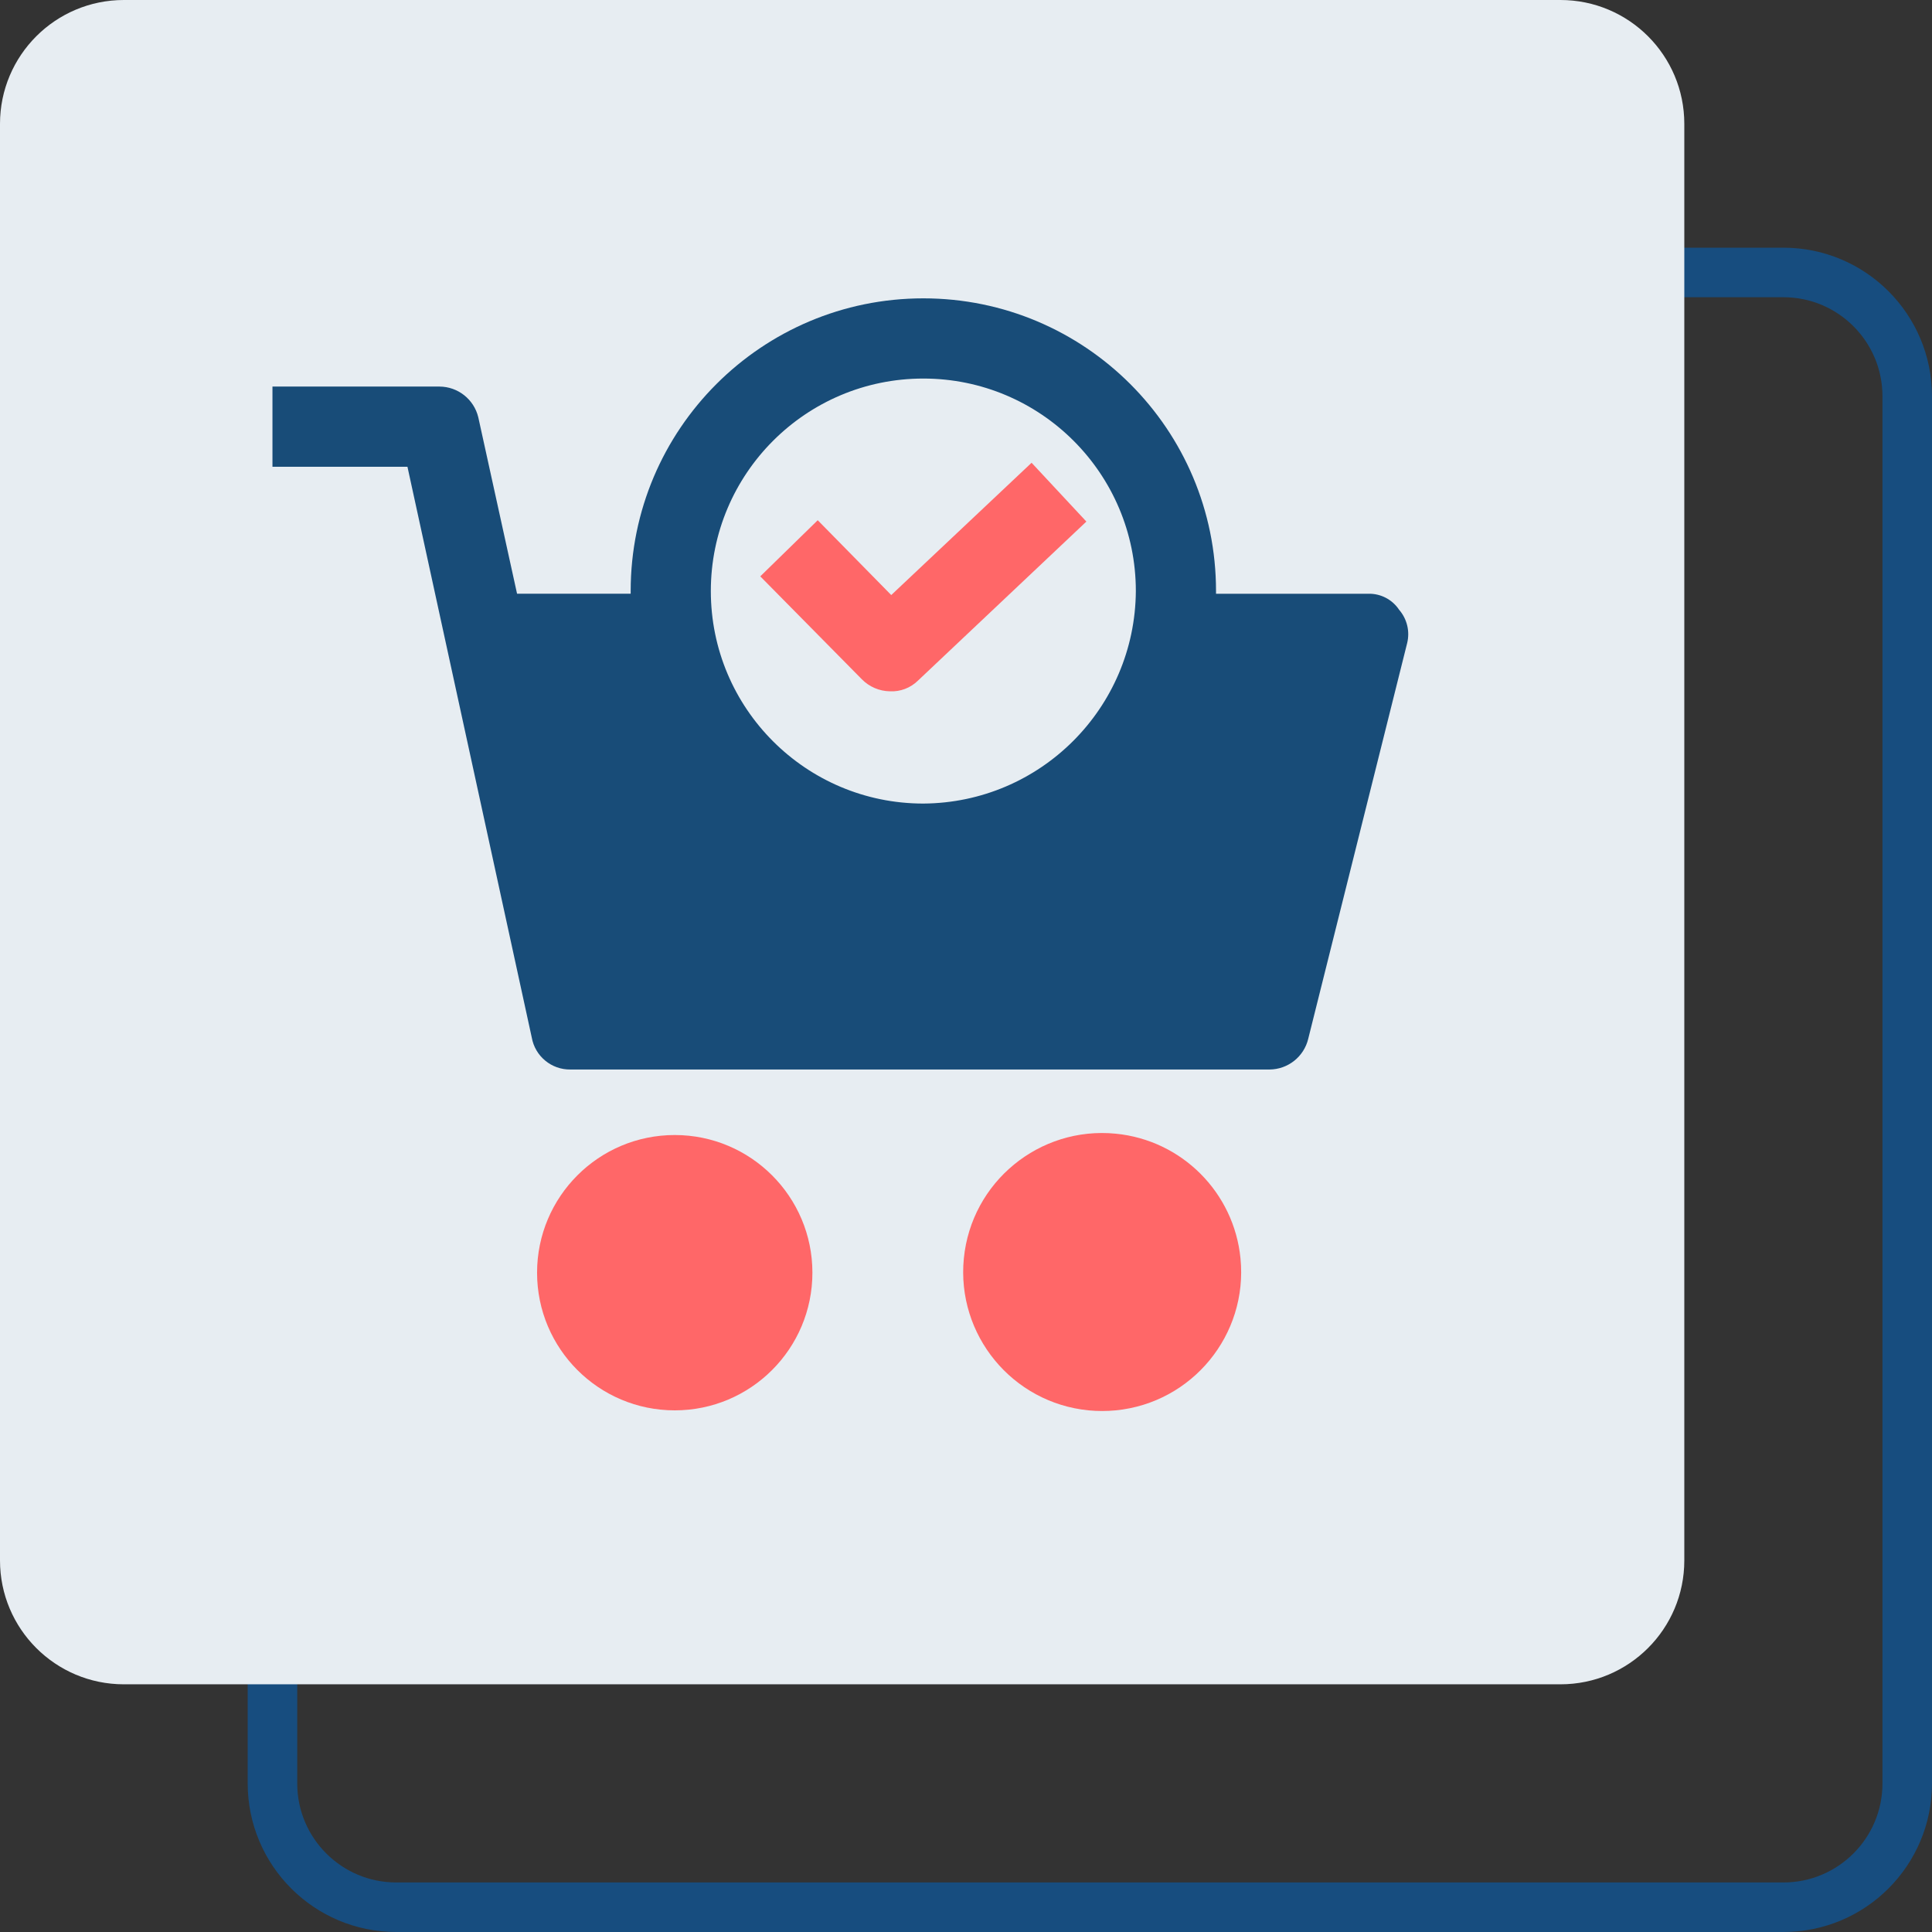
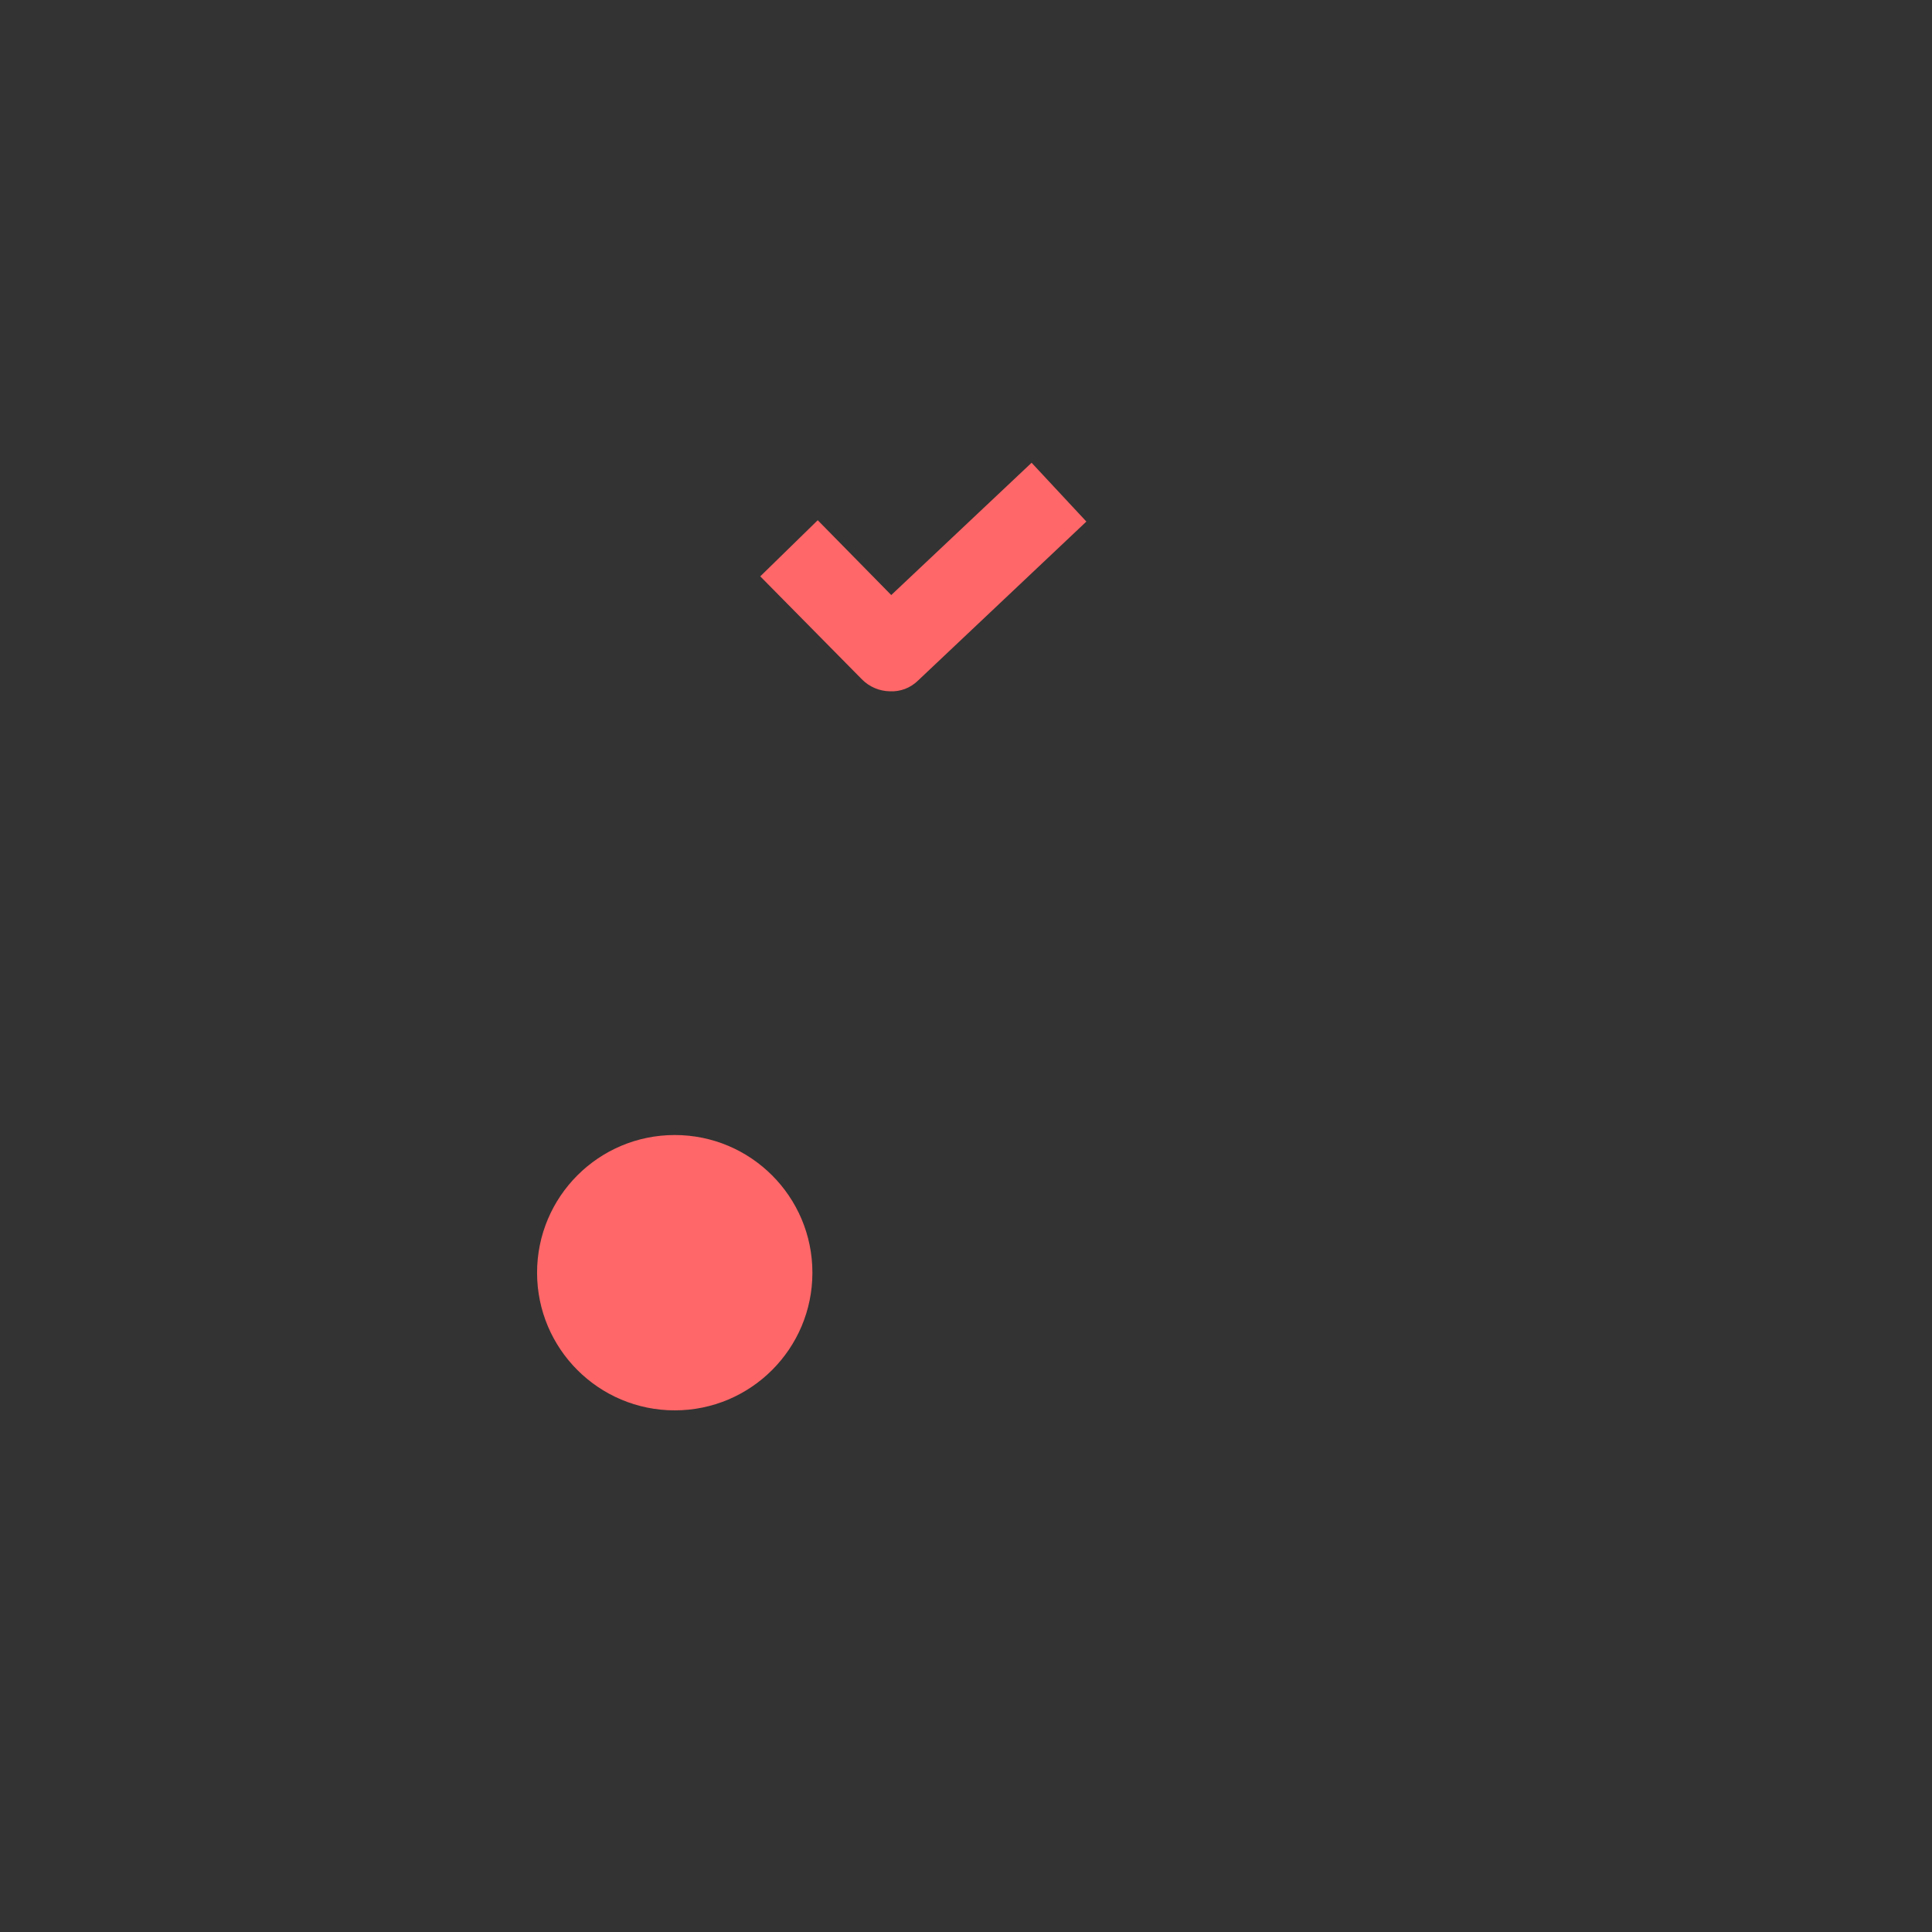
<svg xmlns="http://www.w3.org/2000/svg" version="1.1" id="Layer_1" x="0px" y="0px" width="78px" height="78px" viewBox="0 0 78 78" enable-background="new 0 0 78 78" xml:space="preserve">
  <rect x="0" y="0" width="78" height="78" fill="#333333" stroke="none" />
  <title>Icon 3</title>
  <desc>Created with Sketch.</desc>
  <g id="Artboard">
    <g id="Desktop-HD" transform="translate(-801, -1808)">
      <g id="Feature-Box-2" transform="translate(781, 1768)">
        <g id="Icon-3" transform="translate(20, 40)">
-           <path id="Rectangle-Copy-4" fill="none" stroke="#174D7F" stroke-width="2" d="M16,11h56c2.762,0,5,2.239,5,5v56      c0,2.762-2.238,5-5,5H16c-2.761,0-5-2.238-5-5V16C11,13.239,13.239,11,16,11z" />
-           <path id="Rectangle-Copy-5" fill="#E7EDF2" d="M5,0h58c2.762,0,5,2.239,5,5v58c0,2.762-2.238,5-5,5H5c-2.761,0-5-2.238-5-5V5      C0,2.239,2.239,0,5,0z" />
          <g id="cart" transform="translate(11, 12)">
            <circle id="Oval" fill="#FF6768" cx="16.241" cy="39.382" r="5.558" />
-             <path id="Path" fill="#FF6768" d="M34.047,33.77L34.047,33.77c-3.084-0.304-5.83,1.951-6.134,5.035       c-0.303,3.084,1.95,5.83,5.035,6.135c0.365,0.035,0.733,0.035,1.099,0c3.085-0.305,5.339-3.051,5.035-6.135       C38.82,36.141,36.712,34.031,34.047,33.77z" />
-             <path id="Shape" fill="#184C78" d="M45.486,12.618c-0.275-0.414-0.744-0.658-1.24-0.647h-6.152v-0.108       c0.001-6.526-5.289-11.817-11.815-11.818c-6.526,0-11.817,5.29-11.817,11.816c0,0,0,0.001,0,0.001v0.108H9.875L8.31,4.848       C8.136,4.124,7.49,3.611,6.745,3.607H0v3.237h5.45l5.018,23.04c0.132,0.758,0.796,1.307,1.565,1.295h28.219       c0.746-0.004,1.392-0.517,1.565-1.241l3.993-15.971C45.928,13.491,45.807,12.989,45.486,12.618z M26.277,20.442       c-4.738,0-8.579-3.841-8.579-8.579s3.841-8.58,8.579-8.58s8.58,3.841,8.58,8.58C34.827,16.589,31.004,20.413,26.277,20.442z" />
-             <path id="Path_1_" fill="#FF6768" d="M24.982,12.024l-2.968-3.021l-2.32,2.266l4.101,4.155       c0.299,0.305,0.706,0.479,1.133,0.486c0.421,0.021,0.832-0.136,1.133-0.432l6.799-6.421l-2.212-2.374L24.982,12.024z" />
+             <path id="Path_1_" fill="#FF6768" d="M24.982,12.024l-2.968-3.021l-2.32,2.266l4.101,4.155       c0.299,0.305,0.706,0.479,1.133,0.486c0.421,0.021,0.832-0.136,1.133-0.432l6.799-6.421l-2.212-2.374L24.982,12.024" />
          </g>
        </g>
      </g>
    </g>
  </g>
</svg>